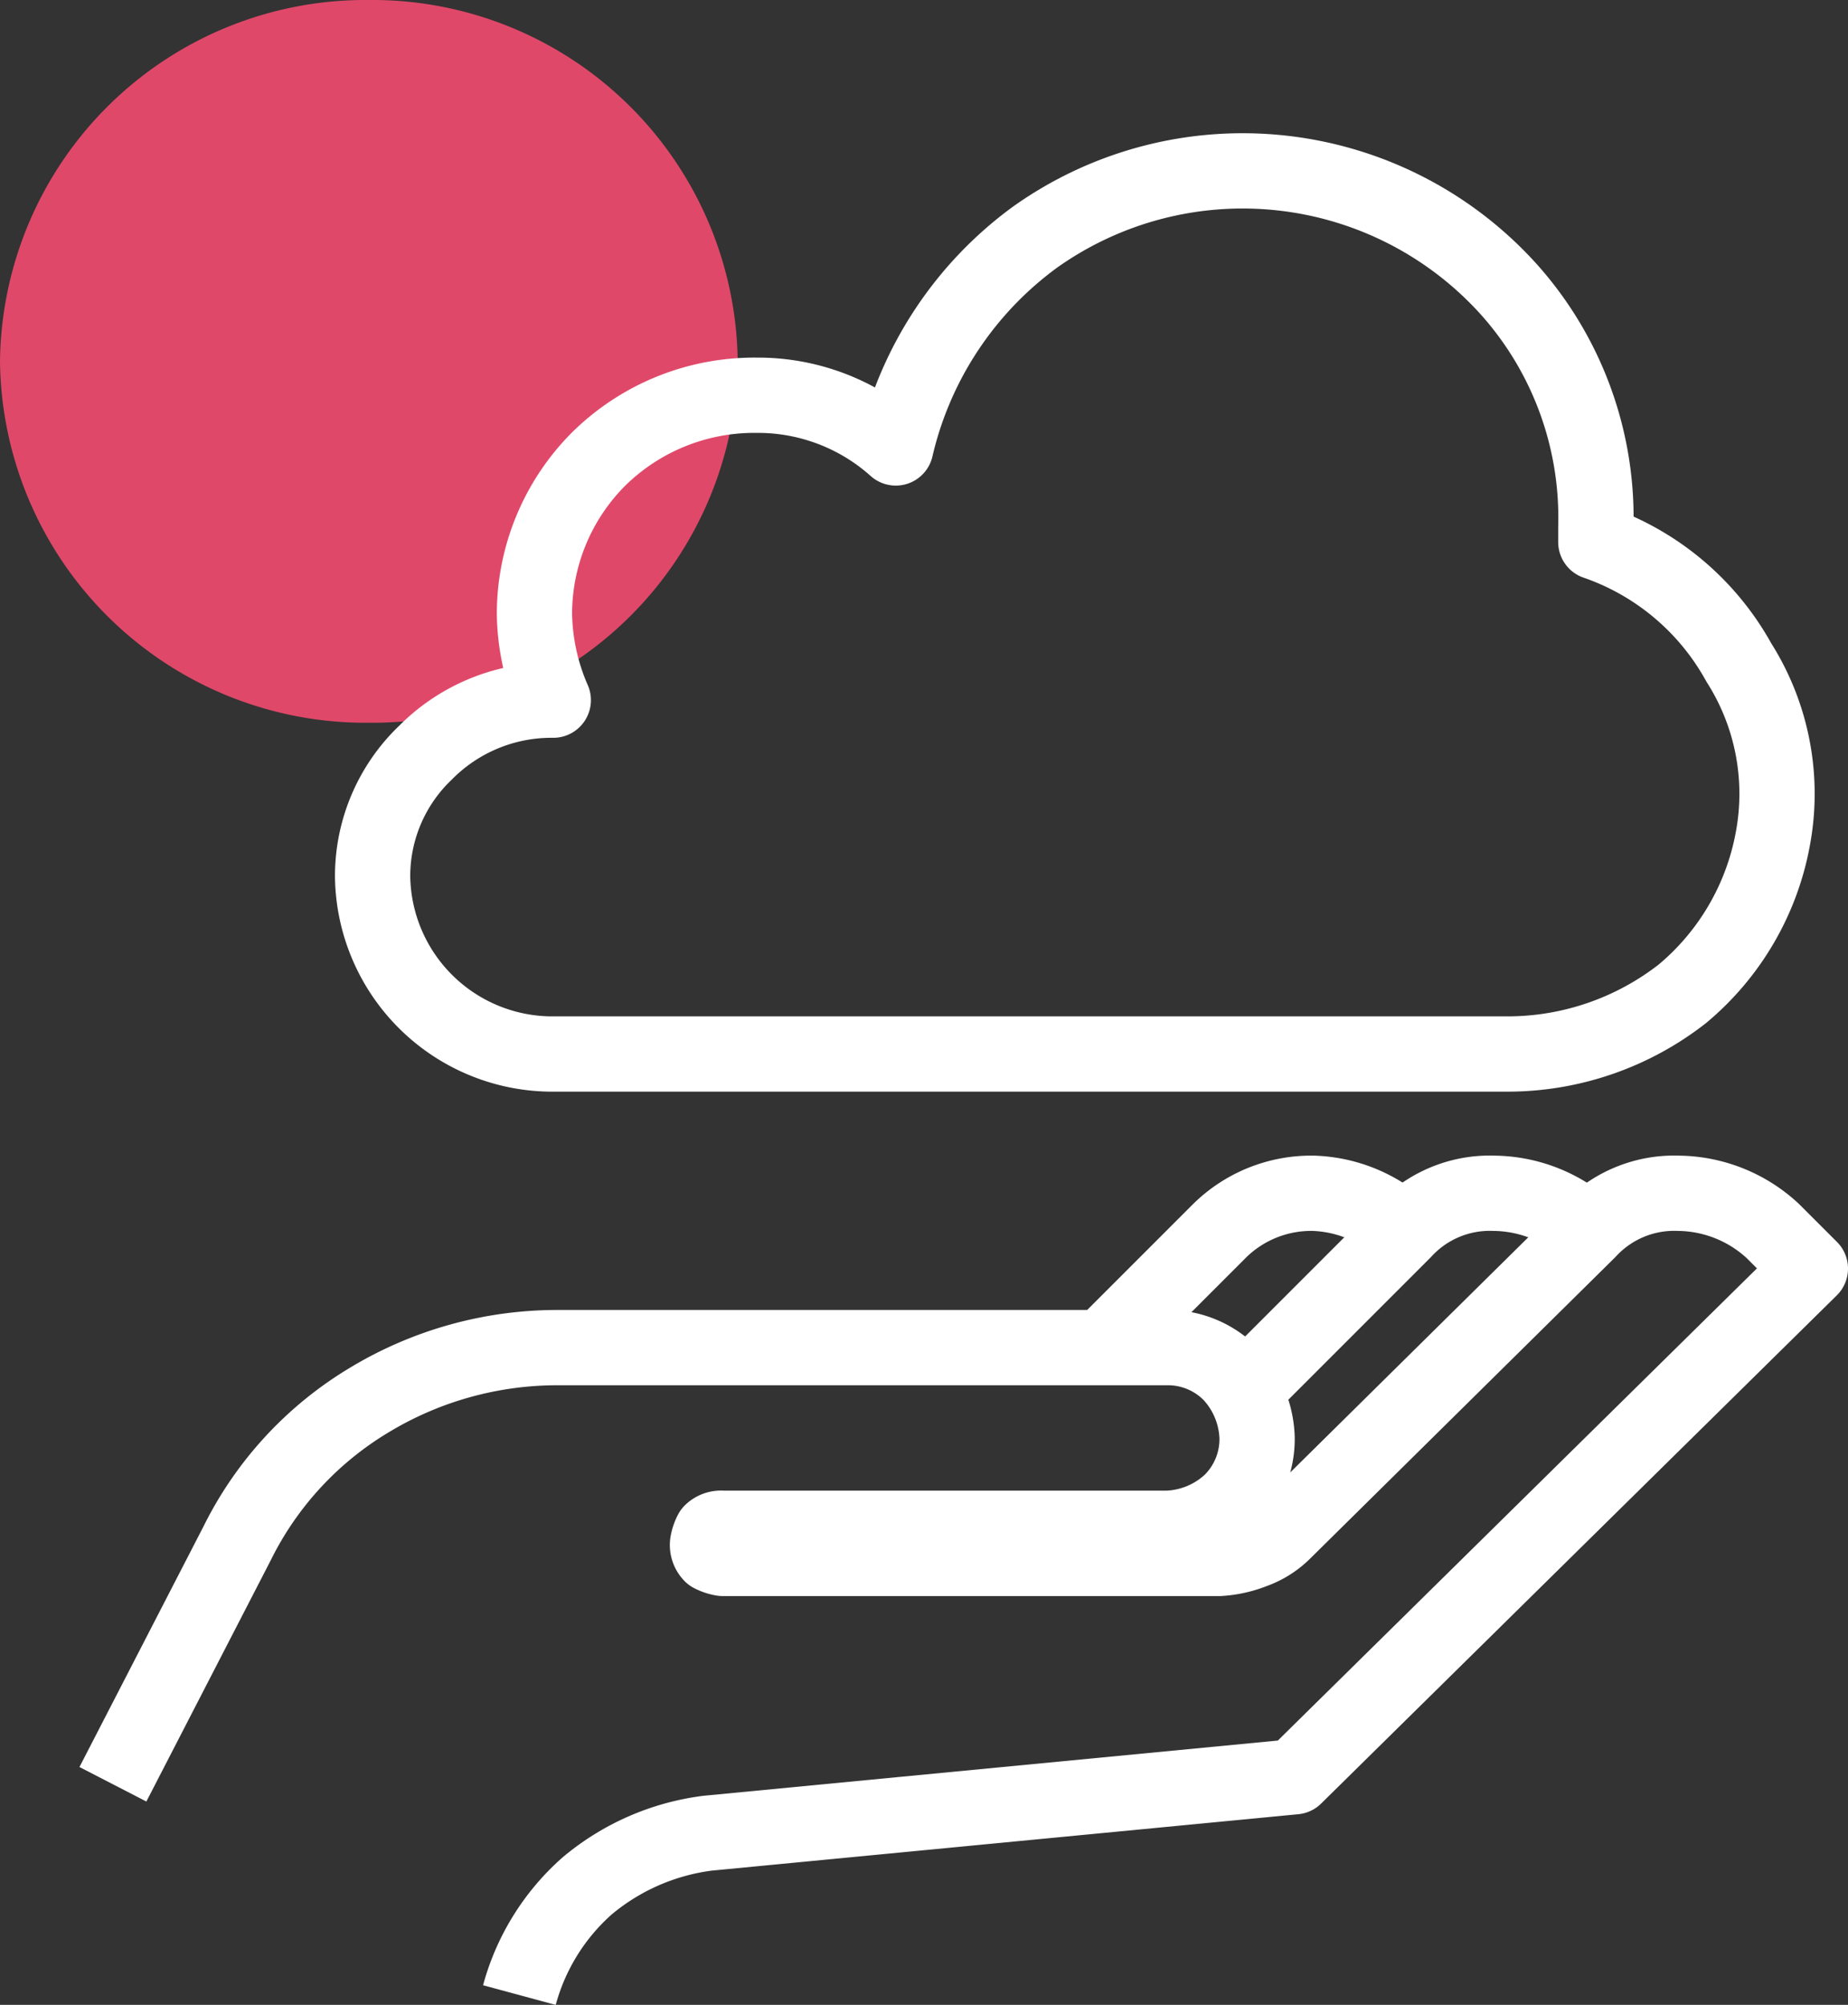
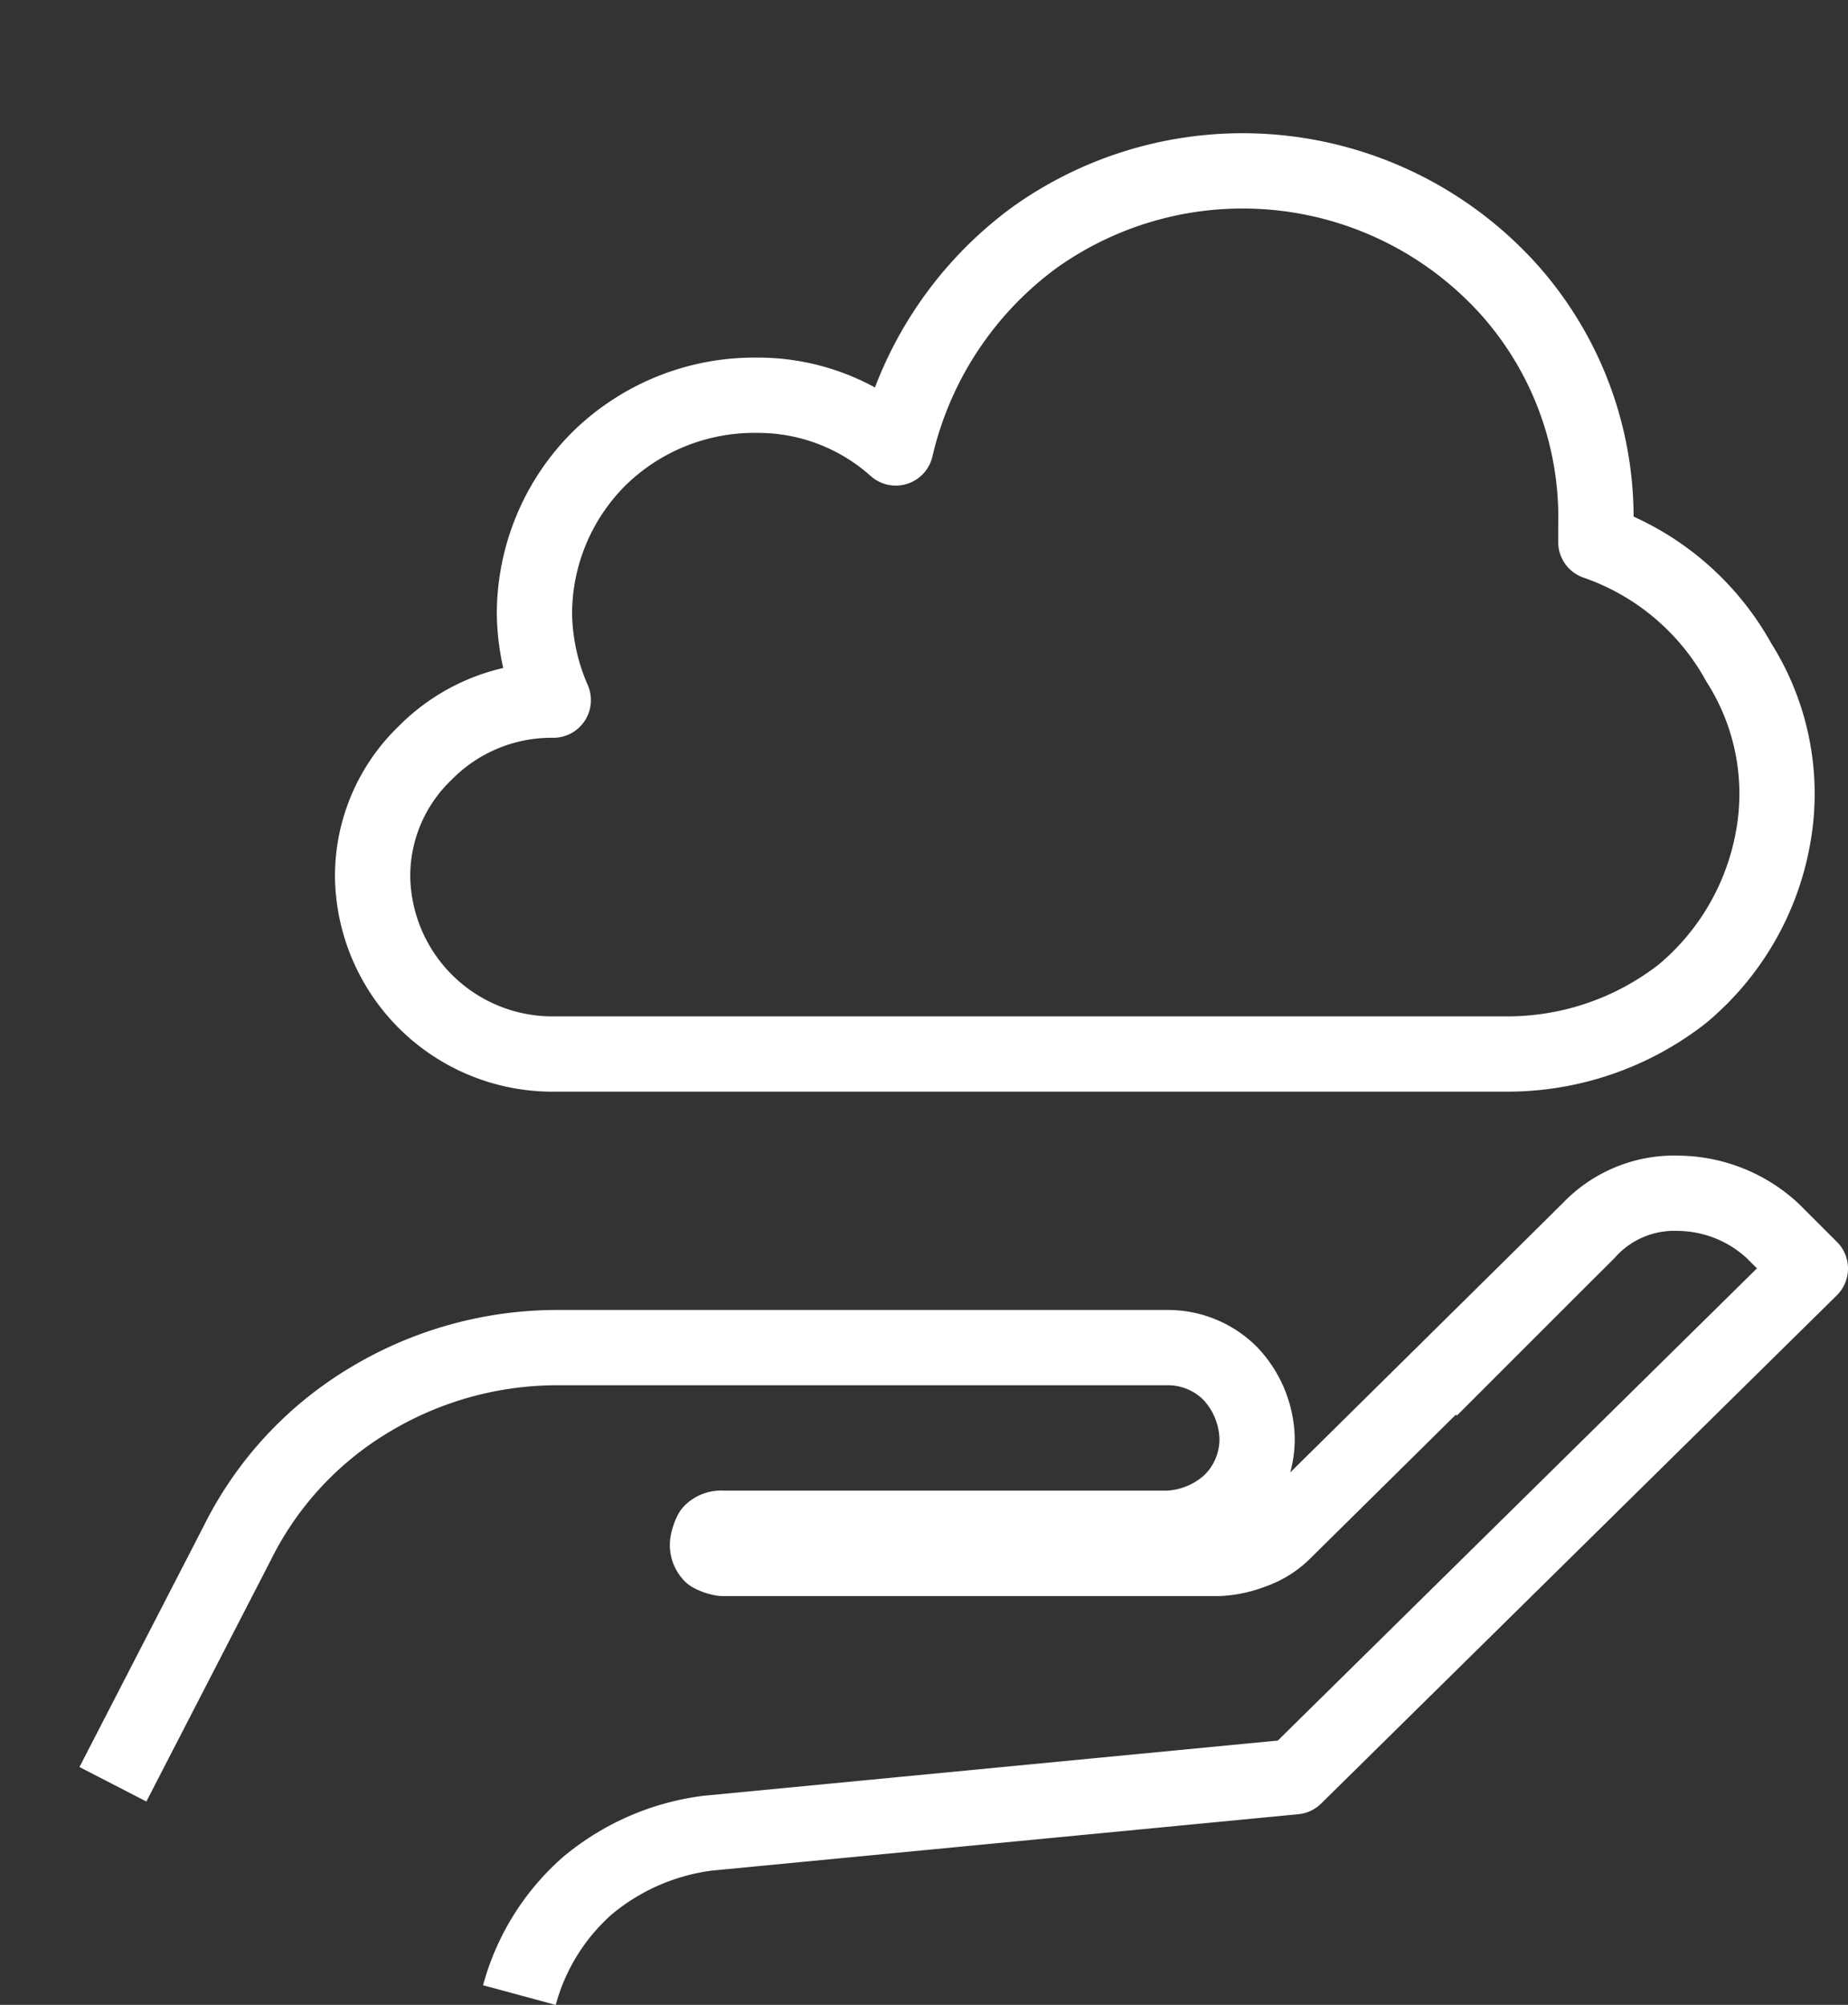
<svg xmlns="http://www.w3.org/2000/svg" width="49.1" height="53.26" viewBox="0 0 49.1 53.26">
  <rect x="0" y="0" width="49.1" height="53.26" fill="#333333" stroke="none" />
  <defs>
    <style>.cls-1{fill:#e04869;}.cls-2{fill:none;stroke:#fff;stroke-linejoin:round;stroke-width:2px;}</style>
  </defs>
  <title>4bis-cloud-managed-services-w</title>
  <g id="Layer_2" data-name="Layer 2">
    <g id="Layer_1-2" data-name="Layer 1">
-       <path class="cls-1" d="M9.8,19.2a9.71,9.71,0,0,0,9.8-9.6A9.71,9.71,0,0,0,9.8,0,9.71,9.71,0,0,0,0,9.6,9.71,9.71,0,0,0,9.8,19.2Z" />
-       <path class="cls-2" d="M37.3,32.7a3.69,3.69,0,0,0-2.4-1,3.47,3.47,0,0,0-2.5,1l-2.9,2.9" />
      <path class="cls-2" d="M42.4,14.4V14a9.09,9.09,0,0,0-2.3-6.3A9.52,9.52,0,0,0,27.5,6.3a9.63,9.63,0,0,0-3.7,5.6,5.49,5.49,0,0,0-3.7-1.4,5.89,5.89,0,0,0-4.2,1.7,5.83,5.83,0,0,0-1.7,4.1,5.93,5.93,0,0,0,.5,2.3h-.1A4.71,4.71,0,0,0,11.3,20a4.53,4.53,0,0,0-1.4,3.3A4.78,4.78,0,0,0,14.6,28H40.1a7.55,7.55,0,0,0,4.6-1.6,7,7,0,0,0,2.4-4.1,6.5,6.5,0,0,0-.9-4.7,6.92,6.92,0,0,0-3.8-3.2Z" />
      <path class="cls-2" d="M13.8,53a5.94,5.94,0,0,1,1.8-2.9,6.2,6.2,0,0,1,3.2-1.4l15.6-1.5L48.1,33.7l-1-1a3.74,3.74,0,0,0-2.5-1,3.1,3.1,0,0,0-2.4,1l-8.1,8a2.18,2.18,0,0,1-.8.5,2.92,2.92,0,0,1-.9.2H19.2a1,1,0,0,1-.3-.1.37.37,0,0,1-.1-.3,1,1,0,0,1,.1-.3.37.37,0,0,1,.3-.1H31a2.61,2.61,0,0,0,1.7-.7,2.34,2.34,0,0,0,.7-1.7,2.61,2.61,0,0,0-.7-1.7,2.34,2.34,0,0,0-1.7-.7H14.8a9.66,9.66,0,0,0-5,1.4A9.18,9.18,0,0,0,6.3,41L3,47.4" />
-       <path class="cls-2" d="M42.2,32.7a3.74,3.74,0,0,0-2.5-1,3.1,3.1,0,0,0-2.4,1l-4.2,4.2" />
+       <path class="cls-2" d="M42.2,32.7l-4.2,4.2" />
    </g>
  </g>
</svg>